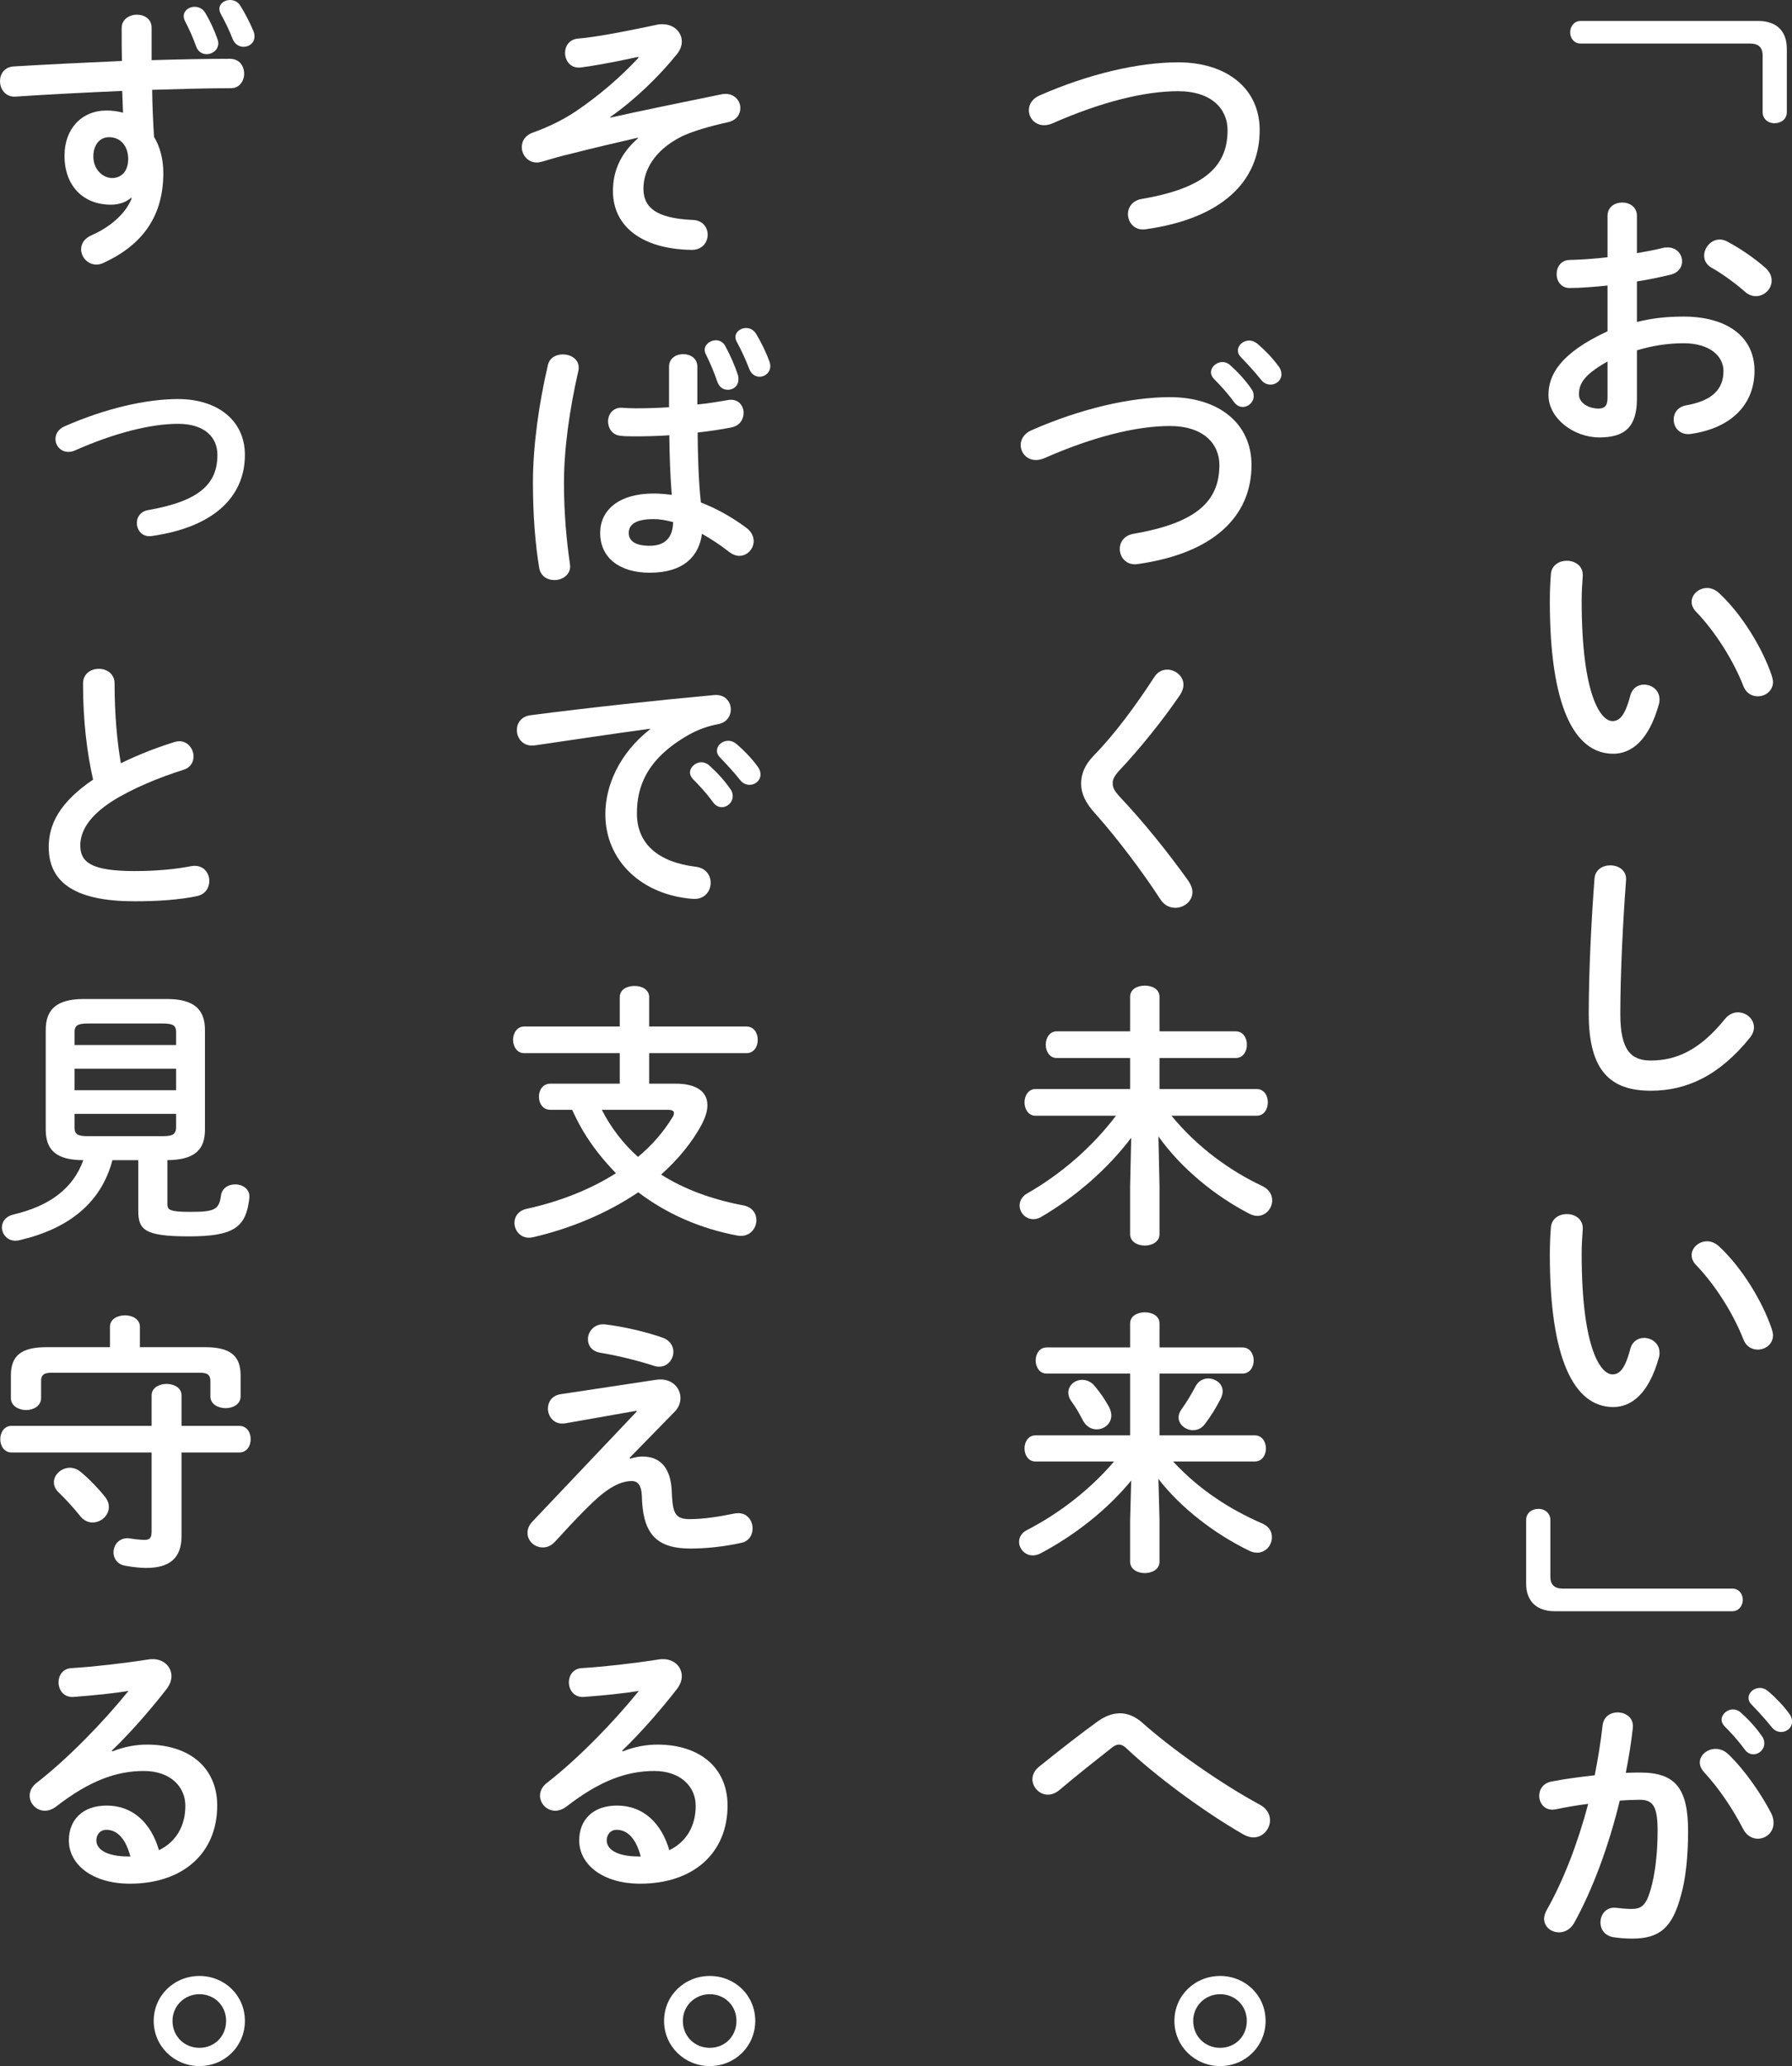
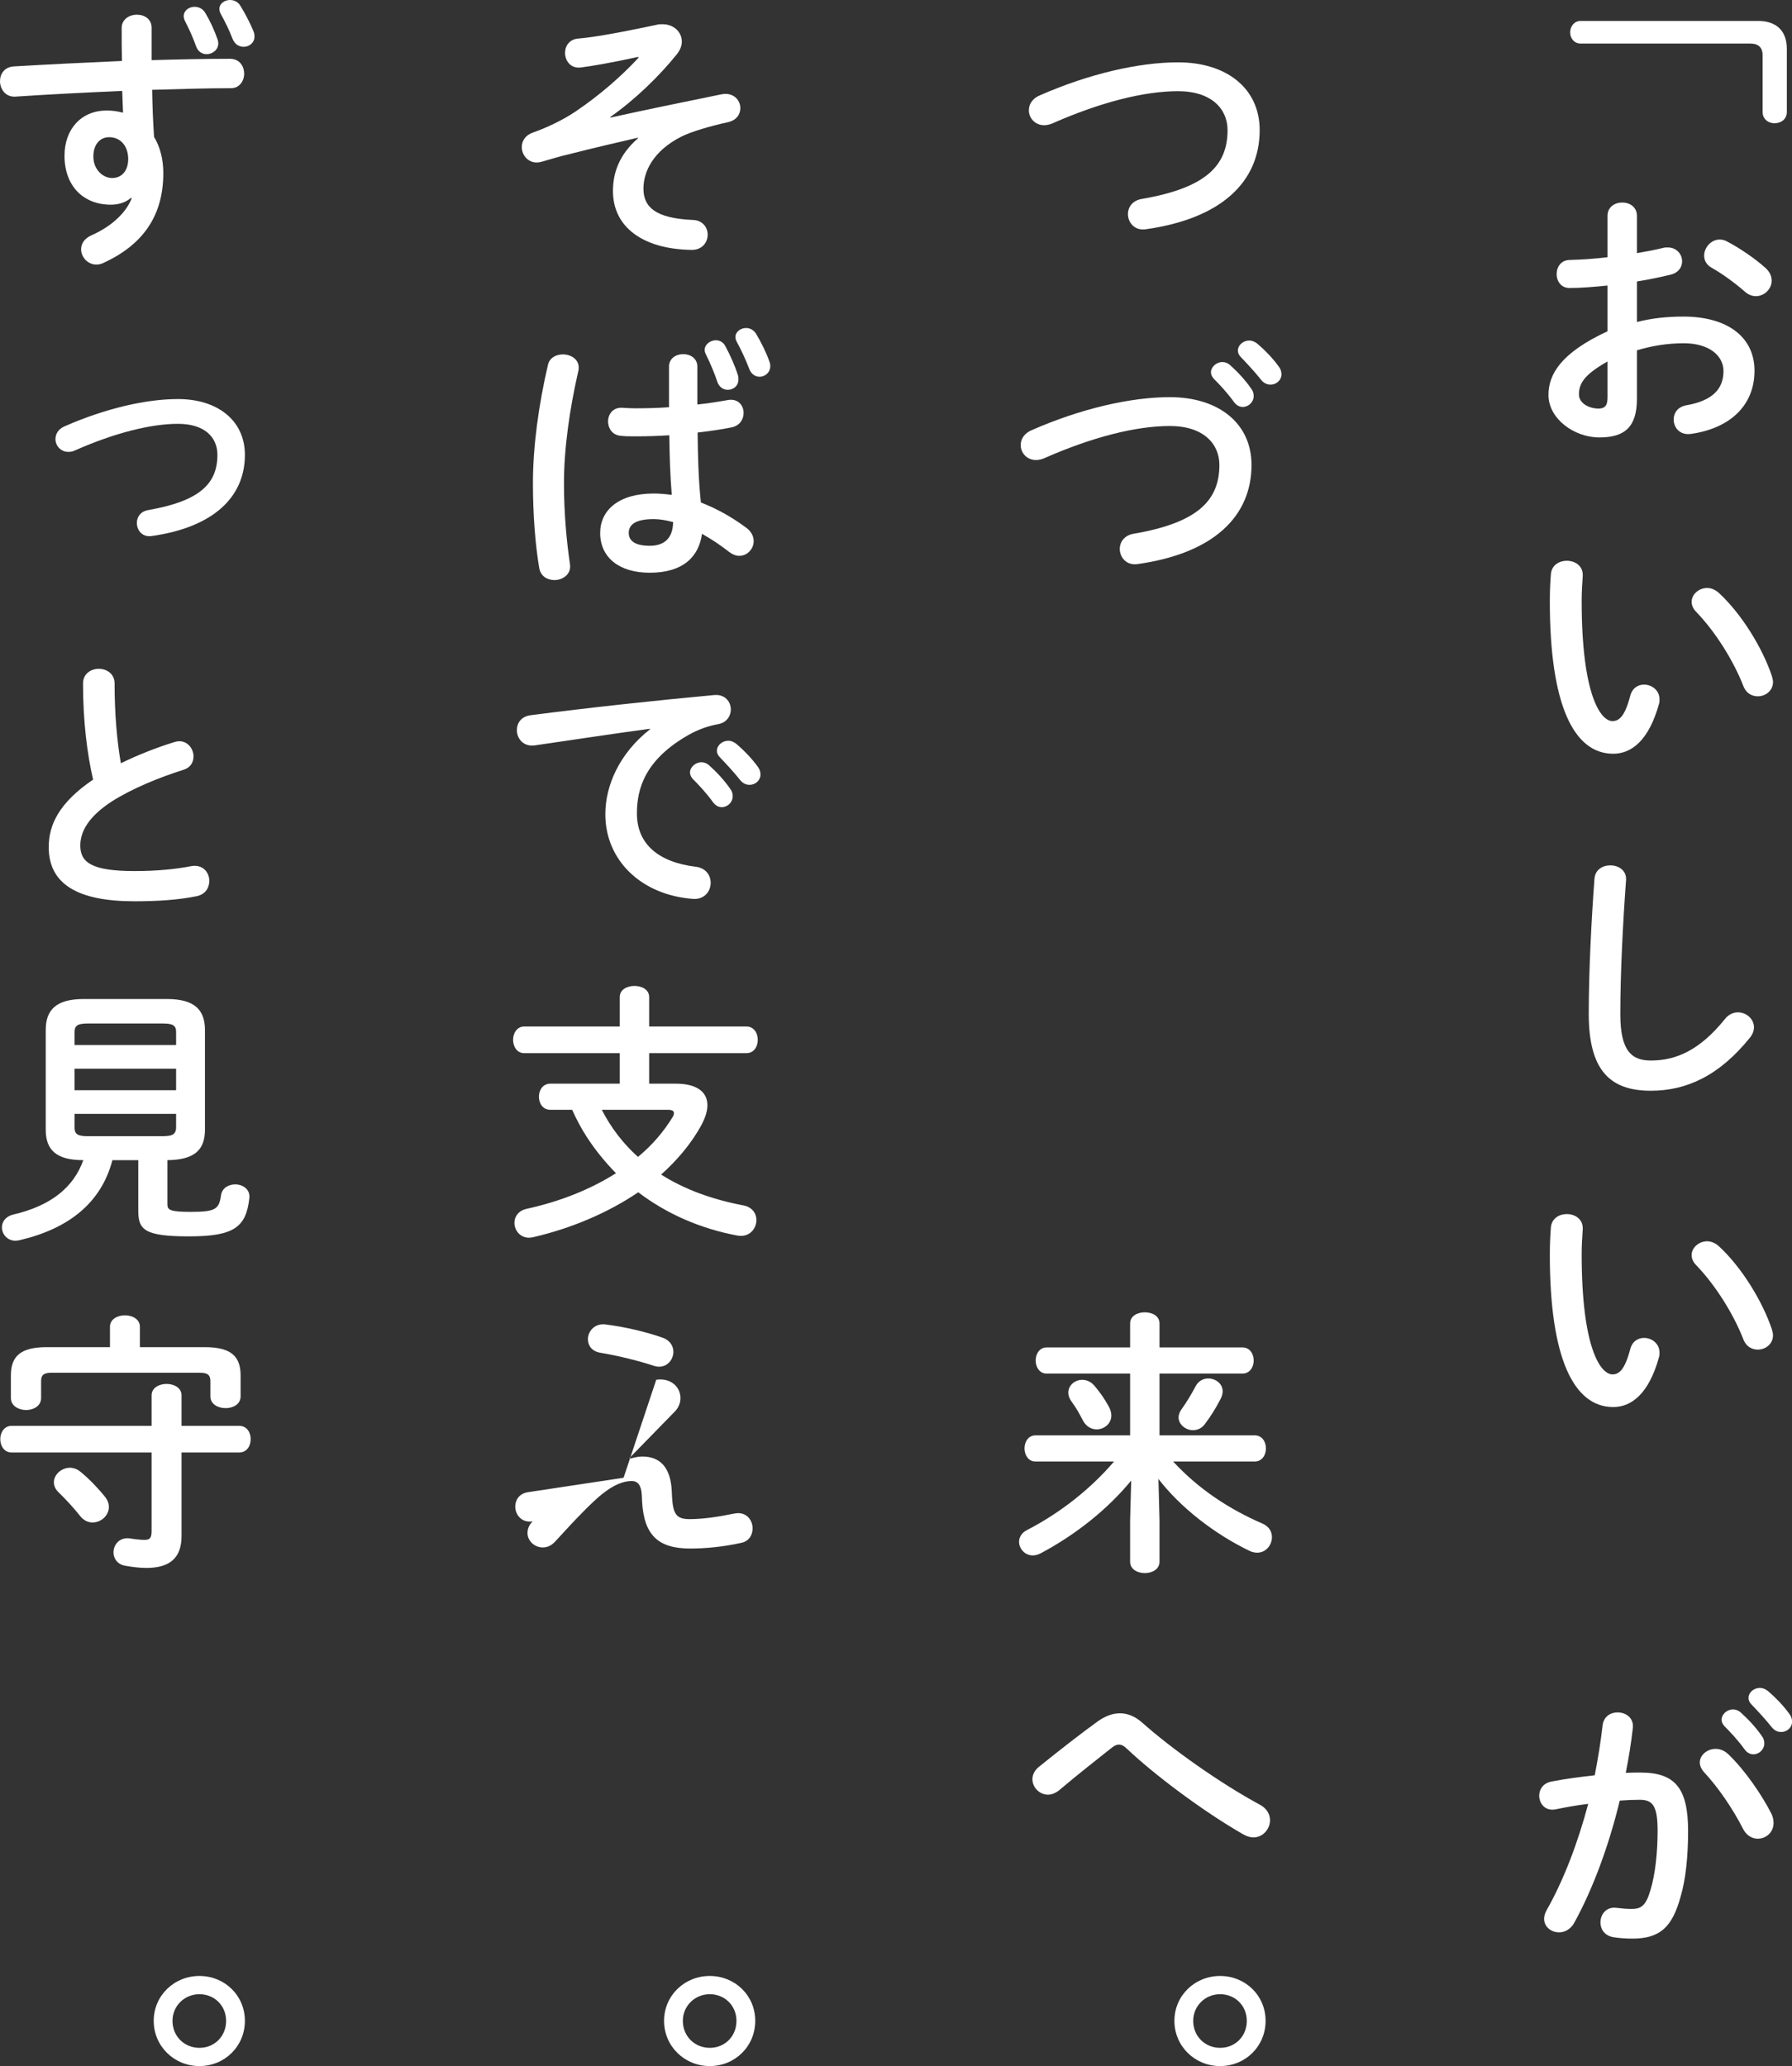
<svg xmlns="http://www.w3.org/2000/svg" id="_レイヤー_2" width="263.35" height="303.6" viewBox="0 0 263.35 303.6">
  <rect x="0" y="0" width="263.35" height="303.6" fill="#333333" stroke="none" />
  <defs>
    <style>.cls-1{fill:#fff;}</style>
  </defs>
  <g id="_レイヤー_1-2">
    <g>
      <path class="cls-1" d="M262.59,16.47c0,1-.8,1.64-1.8,1.64s-1.76-.68-1.76-1.64V8.12c0-1.16-.64-1.72-1.8-1.72h-24.96c-.92,0-1.52-.76-1.52-1.64s.6-1.68,1.52-1.68h26.12c2.68,0,4.2,1.48,4.2,4.08v9.32Z" />
      <path class="cls-1" d="M240.56,47.32c2.16-.56,4.4-.8,6.84-.8,6.4,0,10.44,2.96,10.44,7.96s-3.48,8.44-9.32,9.28c-1.64,.24-2.56-.92-2.56-2.12,0-.92,.56-1.84,1.84-2.08,3.92-.68,5.48-2.44,5.48-5.04,0-2.2-2.04-4.08-5.84-4.08-2.48,0-4.76,.4-6.88,1.04v7.12c0,4.16-1.8,5.68-5.52,5.68s-7.48-2.76-7.48-6.24c0-2.92,1.68-6.12,8.68-9.36v-6.72c-2,.2-3.92,.36-5.52,.36-1.28,.04-1.96-1-1.96-2.04s.64-2.08,1.96-2.08c1.6-.04,3.52-.16,5.52-.4v-6.08c0-1.32,1.08-1.96,2.16-1.96s2.16,.64,2.16,1.96v5.48c1.36-.24,2.68-.48,3.8-.76,.24-.08,.48-.08,.72-.08,1.32,0,2.12,1,2.12,2.04,0,.84-.52,1.68-1.68,1.96-1.48,.36-3.16,.72-4.96,1v5.96Zm-4.32,5.8c-3.48,1.96-4.2,3.28-4.2,4.84,0,1.28,1.44,2.08,2.92,2.08,1.16-.04,1.28-.76,1.28-1.76v-5.16Zm23.2-13.76c.68,.6,.92,1.28,.92,1.88,0,1.24-1.08,2.28-2.32,2.28-.52,0-1.12-.2-1.64-.68-1.36-1.2-3.32-2.64-4.84-3.48-.8-.44-1.12-1.12-1.12-1.8,0-1.16,1-2.36,2.28-2.36,.36,0,.72,.08,1.08,.28,1.84,.96,4.08,2.48,5.64,3.88Z" />
      <path class="cls-1" d="M230.24,82.4c1.24,0,2.44,.76,2.36,2.24-.08,1.24-.16,2.2-.16,3.64,0,14,2.84,17.68,4.52,17.68,.96,0,1.8-.64,2.6-3.64,.28-1.2,1.16-1.72,2.04-1.72,1.16,0,2.28,.84,2.28,2.16,0,.24,0,.44-.08,.68-1.48,5.36-4.04,7.32-6.72,7.32-5.8,0-9.32-7.16-9.32-22.36,0-1.84,.08-3.04,.16-4.08,.12-1.28,1.24-1.92,2.32-1.92Zm30.16,16.96c.08,.32,.16,.6,.16,.84,0,1.32-1.12,2.12-2.24,2.12-.84,0-1.72-.44-2.12-1.52-1.44-3.68-4.04-7.88-6.92-10.88-.48-.48-.68-1-.68-1.48,0-1.12,1.08-2.04,2.28-2.04,.56,0,1.2,.24,1.76,.76,3.36,3.12,6.4,8.12,7.76,12.2Z" />
      <path class="cls-1" d="M234.32,129.16c.08-1.36,1.2-2,2.32-2,1.24,0,2.44,.76,2.32,2.2-.44,5.92-.84,13.52-.84,19.68,0,5.36,1.64,6.8,4.48,6.8,3.72,0,7.2-1.52,10.88-6.08,.56-.72,1.28-1,1.92-1,1.24,0,2.36,.96,2.36,2.2,0,.48-.16,.96-.56,1.48-4.56,5.68-9.4,7.84-14.6,7.84-5.96,0-9.12-2.96-9.12-11.28,0-6.36,.4-13.96,.84-19.84Z" />
      <path class="cls-1" d="M230.24,178.4c1.24,0,2.44,.76,2.36,2.24-.08,1.24-.16,2.2-.16,3.64,0,14,2.84,17.68,4.52,17.68,.96,0,1.8-.64,2.6-3.64,.28-1.2,1.16-1.72,2.04-1.72,1.16,0,2.28,.84,2.28,2.16,0,.24,0,.44-.08,.68-1.48,5.36-4.04,7.32-6.72,7.32-5.8,0-9.32-7.16-9.32-22.36,0-1.84,.08-3.04,.16-4.08,.12-1.28,1.24-1.92,2.32-1.92Zm30.16,16.96c.08,.32,.16,.6,.16,.84,0,1.32-1.12,2.12-2.24,2.12-.84,0-1.72-.44-2.12-1.52-1.44-3.68-4.04-7.88-6.92-10.88-.48-.48-.68-1-.68-1.48,0-1.12,1.08-2.04,2.28-2.04,.56,0,1.2,.24,1.76,.76,3.36,3.12,6.4,8.12,7.76,12.2Z" />
-       <path class="cls-1" d="M224.28,223.36c0-1,.8-1.64,1.8-1.64s1.76,.68,1.76,1.64v8.36c0,1.16,.64,1.72,1.8,1.72h24.96c.92,0,1.52,.76,1.52,1.64s-.6,1.68-1.52,1.68h-26.12c-2.68,0-4.2-1.48-4.2-4.08v-9.32Z" />
      <path class="cls-1" d="M231.28,282.67c-.56,.88-1.36,1.28-2.16,1.28-1.16,0-2.2-.8-2.2-2,0-.36,.12-.8,.36-1.24,2.52-4.44,4.6-9.92,6.12-15.64-1.64,.2-3.24,.48-4.76,.8-1.56,.32-2.44-.84-2.44-2,0-.92,.56-1.84,1.8-2.08,2.04-.4,4.24-.68,6.36-.92,.48-2.44,.88-4.92,1.16-7.36,.16-1.28,1.16-1.88,2.2-1.88,1.2,0,2.4,.8,2.24,2.28-.24,2.16-.6,4.4-1.04,6.6,.8-.04,1.52-.04,2.16-.04,5.12,0,7,2.32,7,8.6,0,3.76-.36,7.12-1.08,9.56-1.24,4.6-3.08,6.24-7.12,6.24-.96,0-1.96-.08-2.72-.2-1.36-.2-1.96-1.2-1.96-2.16,0-1.2,.84-2.36,2.36-2.16,.76,.08,1.36,.16,2.2,.16,1.4,0,2.12-.44,2.8-2.8,.68-2.28,1.04-5.4,1.04-8.68,0-3.6-.68-4.56-2.6-4.56-.88,0-1.88,.04-2.96,.12-1.6,6.6-3.96,13.04-6.76,18.08Zm29.04-16.16c.24,.48,.32,.96,.32,1.36,0,1.4-1.12,2.32-2.32,2.32-.8,0-1.68-.44-2.2-1.52-1.48-2.88-3.56-5.96-5.68-8.24-.44-.48-.64-1-.64-1.44,0-1.12,1.12-2,2.32-2,.64,0,1.28,.24,1.84,.76,2.52,2.4,5,6.08,6.36,8.76Zm-7.32-13.8c0-.8,.8-1.52,1.68-1.52,.36,0,.76,.12,1.12,.44,1.08,.96,2.28,2.24,3.12,3.48,.28,.36,.36,.72,.36,1.08,0,.88-.76,1.6-1.6,1.6-.48,0-.96-.24-1.32-.76-.96-1.32-2.04-2.48-2.96-3.4-.28-.32-.4-.64-.4-.92Zm3.96-3.2c0-.8,.76-1.48,1.68-1.48,.4,0,.8,.16,1.2,.48,1.04,.88,2.24,2.12,3.08,3.28,.32,.4,.44,.8,.44,1.2,0,.88-.76,1.52-1.6,1.52-.48,0-1-.2-1.4-.72-.92-1.16-2.04-2.36-2.96-3.32-.32-.32-.44-.64-.44-.96Z" />
      <path class="cls-1" d="M173.12,9.16c7.16,0,12,3.84,12,9.96,0,7.64-5.68,13-16.68,14.56-1.68,.28-2.68-.96-2.68-2.24,0-.96,.64-1.96,2-2.2,9.36-1.6,12.64-4.84,12.64-10.12,0-3.08-2.32-5.72-7.28-5.72s-11.36,1.6-18.52,4.76c-.4,.16-.8,.24-1.16,.24-1.32,0-2.24-1.04-2.24-2.2,0-.84,.48-1.72,1.64-2.2,7.2-3.16,14.52-4.84,20.28-4.84Z" />
      <path class="cls-1" d="M171.92,58.36c7.16,0,12,3.84,12,9.96,0,7.64-5.68,13-16.68,14.56-1.68,.28-2.68-.96-2.68-2.24,0-.96,.64-1.96,2-2.2,9.36-1.6,12.64-4.84,12.64-10.12,0-3.08-2.32-5.72-7.28-5.72s-11.36,1.6-18.52,4.76c-.4,.16-.8,.24-1.16,.24-1.32,0-2.24-1.04-2.24-2.2,0-.84,.48-1.72,1.64-2.2,7.2-3.16,14.52-4.84,20.28-4.84Zm6.04-3.64c0-.8,.8-1.52,1.68-1.52,.36,0,.76,.12,1.12,.44,1.08,.96,2.28,2.24,3.12,3.48,.28,.36,.36,.72,.36,1.08,0,.88-.76,1.6-1.6,1.6-.48,0-.96-.24-1.32-.76-.96-1.32-2.04-2.48-2.96-3.4-.28-.32-.4-.64-.4-.92Zm3.96-3.2c0-.8,.76-1.48,1.68-1.48,.4,0,.8,.16,1.2,.48,1.04,.88,2.24,2.12,3.08,3.28,.32,.4,.44,.8,.44,1.2,0,.88-.76,1.52-1.6,1.52-.48,0-1-.2-1.4-.72-.92-1.16-2.04-2.36-2.96-3.32-.32-.32-.44-.64-.44-.96Z" />
-       <path class="cls-1" d="M171.52,98.4c1.2,0,2.4,.92,2.4,2.24,0,.44-.16,.92-.48,1.44-2.44,3.6-5.96,8-9.08,11.28-.6,.72-.84,1.12-.84,1.76,0,.68,.32,1.16,.96,1.88,3.56,3.76,7.16,8.24,10.16,12.44,.4,.6,.6,1.16,.6,1.64,0,1.36-1.24,2.32-2.52,2.32-.84,0-1.68-.4-2.24-1.32-2.6-4-6.28-8.88-9.48-12.48-1.48-1.6-2.12-3-2.12-4.44,0-1.32,.44-2.68,1.88-4.16,3.08-3.12,6.4-7.68,8.88-11.52,.48-.76,1.2-1.08,1.88-1.08Z" />
-       <path class="cls-1" d="M170.4,174.35v7c0,1.12-1.08,1.68-2.16,1.68s-2.16-.56-2.16-1.68v-7l.16-7.16c-3.44,4.56-8.12,8.64-13.24,11.64-.4,.24-.8,.32-1.16,.32-1.16,0-2-1-2-2,0-.64,.32-1.32,1.08-1.76,4.88-2.8,9.44-6.64,13.08-11.44h-11.84c-1.04,0-1.6-1-1.6-1.96s.56-1.96,1.6-1.96h13.92v-4.56h-10.8c-1.04,0-1.6-1-1.6-1.96s.56-1.96,1.6-1.96h10.8v-5.08c0-1.12,1.08-1.64,2.16-1.64s2.16,.52,2.16,1.64v5.08h11.2c1.08,0,1.64,.96,1.64,1.96s-.56,1.96-1.64,1.96h-11.2v4.56h14.28c1.08,0,1.64,.96,1.64,1.96s-.56,1.96-1.64,1.96h-12.52c3.76,4.6,8.56,8.08,13.32,10.32,1.04,.48,1.48,1.32,1.48,2.12,0,1.16-.92,2.28-2.2,2.28-.36,0-.76-.12-1.16-.32-5.04-2.6-10.04-6.68-13.36-11.36l.16,7.36Z" />
      <path class="cls-1" d="M170.4,223.4v6.08c0,1.12-1.08,1.68-2.16,1.68s-2.16-.56-2.16-1.68v-6.08l.16-5.84c-3.44,4.2-8.16,7.96-13.28,10.68-.44,.24-.84,.32-1.2,.32-1.16,0-2-1-2-2,0-.64,.36-1.32,1.16-1.72,4.8-2.48,9.28-5.96,12.8-10.08h-11.56c-1.04,0-1.6-.96-1.6-1.92s.56-1.92,1.6-1.92h13.92v-9.08h-12.28c-1.04,0-1.6-.96-1.6-1.92s.56-1.92,1.6-1.92h12.28v-3.52c0-1.12,1.08-1.64,2.16-1.64s2.16,.52,2.16,1.64v3.52h12.2c1.08,0,1.64,.96,1.64,1.92s-.56,1.92-1.64,1.92h-12.2v9.08h14c1.08,0,1.64,.96,1.64,1.92s-.56,1.92-1.64,1.92h-12c3.76,4.08,8.24,7,13.12,9.12,1,.44,1.4,1.2,1.4,2,0,1.16-.88,2.28-2.16,2.28-.36,0-.72-.08-1.08-.24-5.24-2.52-10.24-6.44-13.44-10.6l.16,6.08Zm-7.48-16.76c.28,.48,.4,.96,.4,1.36,0,1.2-1.04,2.04-2.16,2.04-.76,0-1.52-.4-2-1.28-.64-1.2-.88-1.68-1.68-2.8-.36-.48-.48-.92-.48-1.32,0-1.08,.96-1.88,2.04-1.88,.64,0,1.32,.28,1.84,.92,.96,1.16,1.4,1.84,2.04,2.96Zm14.64-4.08c1.08,0,2.12,.76,2.12,1.88,0,.32-.08,.68-.28,1.08-.72,1.4-1.44,2.56-2.32,3.72-.48,.68-1.16,.92-1.76,.92-1.08,0-2.12-.84-2.12-1.88,0-.4,.16-.8,.44-1.2,.72-1,1.4-2.12,2.08-3.4,.4-.76,1.12-1.12,1.84-1.12Z" />
      <path class="cls-1" d="M161.36,252.92c1.08-.76,2.16-1.16,3.24-1.16s2.2,.44,3.24,1.36c4.4,3.92,11.48,8.92,17.32,12.08,1.04,.56,1.48,1.44,1.48,2.28,0,1.28-1.04,2.52-2.44,2.52-.48,0-.96-.16-1.48-.44-6-3.44-13.16-8.84-17.12-12.6-.4-.4-.8-.6-1.16-.6s-.68,.16-1.08,.48c-1.92,1.52-5.04,3.96-7.72,6.24-.56,.44-1.12,.64-1.64,.64-1.24,0-2.28-1.08-2.28-2.28,0-.64,.32-1.32,1.04-1.88,3.08-2.48,6.16-4.88,8.6-6.64Z" />
      <path class="cls-1" d="M185.99,296.96c0,3.72-2.96,6.64-6.68,6.64s-6.72-2.92-6.72-6.64,3-6.6,6.72-6.6,6.68,2.88,6.68,6.6Zm-10.64,0c0,2.24,1.72,3.96,3.96,3.96s3.92-1.72,3.92-3.96-1.72-3.92-3.92-3.92-3.96,1.72-3.96,3.92Z" />
      <path class="cls-1" d="M93.8,8.36c-4.44,.96-6.92,1.36-8.48,1.56-1.48,.16-2.28-1-2.28-2.16,0-.96,.56-1.88,1.76-2.08,1.48-.12,4-.4,11.72-2.04,.28-.08,.56-.08,.84-.08,1.68,0,2.84,1.16,2.84,2.56,0,.6-.24,1.24-.72,1.84-2.6,3.24-6.2,6.72-9.8,9.24l.04,.08c5.04-1.12,9.76-2.08,16.4-3.44,1.68-.28,2.68,.88,2.68,2.04,0,.92-.56,1.8-1.84,2.08-2.72,.6-5.28,1.36-6.84,2.12-4.16,2.12-5.56,5.16-5.56,7.64,0,2.76,1.84,4.36,7.24,4.6,1.48,.04,2.2,1.12,2.2,2.16,0,1.12-.8,2.28-2.4,2.24-7.24-.12-11.52-3.44-11.52-8.64,0-2.64,.88-5.32,3.68-7.76l-.04-.08c-3.28,.76-6.4,1.48-10,2.4-1.4,.32-2.72,.72-4.08,1.12-.28,.08-.52,.12-.76,.12-1.32,0-2.2-1.12-2.2-2.28,0-.84,.48-1.72,1.64-2.12,2.12-.76,4.4-1.84,6.24-3.08,3.56-2.4,6.72-5.16,9.28-7.92l-.04-.12Z" />
      <path class="cls-1" d="M82.72,52.08c1.28,0,2.6,.84,2.28,2.4-1.28,5.56-2.12,11.4-2.12,16.52,0,4.44,.4,8.68,.88,11.88,.24,1.48-1.04,2.36-2.28,2.36-1.04,0-2.04-.56-2.24-1.8-.56-3.32-.92-7.68-.92-12.48,0-5.36,.84-11.48,2.2-17.32,.24-1.08,1.2-1.56,2.2-1.56Zm19.76,5.84v1.52c1.56-.16,3.04-.4,4.4-.64,1.56-.32,2.4,.76,2.4,1.88,0,.92-.56,1.88-1.76,2.12-1.56,.32-3.28,.56-5,.76,.04,3.44,.12,6.88,.48,10.28,2.2,.84,4.48,2.08,6.68,3.72,.76,.56,1.08,1.28,1.08,1.96,0,1.12-.92,2.16-2.12,2.16-.48,0-1-.2-1.52-.6-1.32-1.04-2.68-1.92-3.96-2.64-.44,3.32-2.72,5.72-7.68,5.72-4.48,0-7.28-2.24-7.28-5.84,0-3.32,2.68-5.8,7.88-5.8,.84,0,1.72,.08,2.64,.2-.24-2.92-.32-5.84-.36-8.76-1.72,.12-3.4,.16-4.96,.16-.8,0-1.52,0-2.2-.08-1.24-.12-1.84-1.12-1.84-2.12s.68-2.08,2.08-2c.6,.04,1.24,.08,1.96,.08,1.56,0,3.2-.04,4.92-.16v-5.96c0-1.24,1.04-1.84,2.08-1.84s2.08,.6,2.08,1.84v4.04Zm-3.56,18.8c-1.04-.28-2-.44-2.84-.44-2.8,0-3.68,.88-3.68,2.04,0,1.24,1.08,1.88,3.08,1.88s3.4-.96,3.44-3.48Zm4.64-25.32c0-.8,.84-1.4,1.64-1.4,.52,0,1.04,.24,1.36,.8,.72,1.32,1.44,2.92,1.88,4.32,.08,.24,.08,.44,.08,.64,0,.96-.76,1.52-1.56,1.52-.64,0-1.24-.36-1.52-1.12-.44-1.32-1.08-2.84-1.72-4.12-.12-.24-.16-.44-.16-.64Zm4.52-1.88c0-.76,.76-1.32,1.56-1.32,.52,0,1.08,.24,1.44,.8,.72,1.16,1.52,2.8,1.96,4.04,.12,.28,.16,.52,.16,.76,0,.96-.8,1.56-1.56,1.56-.6,0-1.2-.32-1.52-1.12-.48-1.28-1.16-2.76-1.88-4.08-.12-.24-.16-.44-.16-.64Z" />
      <path class="cls-1" d="M95.52,107.09c-4.8,.64-11.16,1.6-16.92,2.44-1.68,.24-2.64-1-2.64-2.24,0-1.04,.64-2.04,2.08-2.2,8.32-1.08,18.64-2.2,26.96-2.96,1.56-.12,2.4,1,2.4,2.12,0,.96-.6,1.92-1.84,2.16-1.4,.24-2.92,.76-4.4,1.6-6.24,3.56-7.56,7.72-7.56,11.52,0,4.44,3.08,7.16,8.68,7.84,1.48,.2,2.16,1.28,2.16,2.36,0,1.24-.92,2.48-2.6,2.36-7.56-.56-12.88-5.64-12.88-12.44,0-4.2,2.04-8.92,6.56-12.48v-.08Zm5.88,6.44c0-.8,.8-1.52,1.68-1.52,.36,0,.76,.12,1.12,.44,1.08,.96,2.28,2.24,3.12,3.48,.28,.36,.36,.72,.36,1.08,0,.88-.76,1.6-1.6,1.6-.48,0-.96-.24-1.32-.76-.96-1.32-2.04-2.48-2.96-3.4-.28-.32-.4-.64-.4-.92Zm3.96-3.2c0-.8,.76-1.48,1.68-1.48,.4,0,.8,.16,1.2,.48,1.04,.88,2.24,2.12,3.08,3.28,.32,.4,.44,.8,.44,1.2,0,.88-.76,1.52-1.6,1.52-.48,0-1-.2-1.4-.72-.92-1.16-2.04-2.36-2.96-3.32-.32-.32-.44-.64-.44-.96Z" />
      <path class="cls-1" d="M99.32,159.24c3,0,4.64,1.16,4.64,3.16,0,.84-.28,1.76-.84,2.84-1.48,2.76-3.56,5.2-5.96,7.36,3.4,2.16,7.44,3.64,12.04,4.52,1.36,.24,1.96,1.2,1.96,2.16,0,1.32-1.08,2.6-2.8,2.28-5.36-1-10.36-3.16-14.56-6.36-4.56,3.08-9.92,5.32-15.44,6.6-.2,.04-.44,.08-.6,.08-1.36,0-2.16-1.12-2.16-2.2,0-.88,.56-1.76,1.76-2.04,4.96-1.08,9.44-2.88,13.16-5.24-1.6-1.64-3.04-3.4-4.28-5.32-.84-1.28-1.52-2.6-2.16-4h-3.2c-1.12,0-1.68-.96-1.68-1.92s.56-1.92,1.68-1.92h10.2v-4.48h-14.04c-1.08,0-1.64-1-1.64-1.96s.56-1.96,1.64-1.96h14.04v-4.32c0-1.12,1.08-1.64,2.16-1.64s2.16,.52,2.16,1.64v4.32h14.28c1.12,0,1.68,.96,1.68,1.96s-.56,1.96-1.68,1.96h-14.28v4.48h3.92Zm-10.88,3.84c1.32,2.6,3.16,5,5.32,6.92,2.08-1.72,3.76-3.68,5.08-5.84,.16-.24,.2-.44,.2-.6,0-.32-.28-.48-.88-.48h-9.72Z" />
-       <path class="cls-1" d="M96.44,202.75c2.2-.32,3.56,1.12,3.56,2.68,0,.68-.24,1.36-.8,1.96l-6.68,6.84,.08,.12c.64-.2,1.24-.32,1.8-.32,2.6,0,4.16,1.6,4.32,5.08l.04,.84c.16,2.52,.6,3.28,2.6,3.28s4.32-.36,6.44-.8c.24-.04,.44-.08,.68-.08,1.36,0,2.12,1.12,2.12,2.24,0,.96-.52,1.88-1.64,2.12-2.72,.6-5.28,.84-7.52,.84-4.64,0-6.8-1.88-7.08-6.92l-.04-.92c-.08-1.48-.6-2.08-1.48-2.08-1.2,0-2.6,.52-4.36,1.92-1.44,1.16-3.68,3.44-6.92,7-.56,.6-1.16,.84-1.8,.84-1.2,0-2.24-.96-2.24-2.12,0-.56,.2-1.16,.76-1.72l15.28-16.12-.04-.12-10.44,1.84c-1.6,.28-2.56-.96-2.56-2.16,0-.96,.56-1.92,1.88-2.12l14.04-2.12Zm.88-6.2c1.12,.36,1.64,1.24,1.64,2.08,0,1.12-.84,2.2-2.08,2.2-.28,0-.56-.04-.88-.16-2.32-.76-5.32-1.48-7.72-1.88-1.32-.2-1.88-1.08-1.88-2,0-1.16,1-2.4,2.64-2.16,2.64,.32,5.92,1.08,8.28,1.92Z" />
-       <path class="cls-1" d="M91.52,257.36c1.68-.68,3.48-1,5.08-1,6.24,0,10.32,3.4,10.32,8.96,0,7-5.04,11.48-12.84,11.48-5.48,0-8.96-2.8-8.96-6.36,0-3,2-5.12,5.56-5.12,3.84,0,6.52,2.56,7.68,6.56,2.48-1.2,3.88-3.52,3.88-6.52,0-2.84-2.24-5.12-6.08-5.12-4.04,0-7.96,1.4-12.88,5.2-.56,.44-1.16,.64-1.68,.64-1.24,0-2.24-1.04-2.24-2.2,0-.64,.28-1.32,1-1.88,4.64-3.6,9.8-8.92,13.52-13.52-2.24,.36-4.96,.64-8.12,.88-1.4,.08-2.16-1.04-2.16-2.16,0-1,.64-2.04,1.96-2.08,3.24-.2,7.48-.68,11.32-1.28,1.96-.28,3.32,.96,3.32,2.48,0,.6-.24,1.24-.72,1.88-2.36,3.04-5.4,6.52-8.04,9.04l.08,.12Zm-.92,11.52c-.84,0-1.44,.68-1.44,1.56,0,1.32,1.52,2.36,4.68,2.36h.32c-.68-2.56-1.88-3.92-3.56-3.92Z" />
+       <path class="cls-1" d="M96.44,202.75c2.2-.32,3.56,1.12,3.56,2.68,0,.68-.24,1.36-.8,1.96l-6.68,6.84,.08,.12c.64-.2,1.24-.32,1.8-.32,2.6,0,4.16,1.6,4.32,5.08l.04,.84c.16,2.52,.6,3.28,2.6,3.28s4.32-.36,6.44-.8c.24-.04,.44-.08,.68-.08,1.36,0,2.12,1.12,2.12,2.24,0,.96-.52,1.88-1.64,2.12-2.72,.6-5.28,.84-7.52,.84-4.64,0-6.8-1.88-7.08-6.92l-.04-.92c-.08-1.48-.6-2.08-1.48-2.08-1.2,0-2.6,.52-4.36,1.92-1.44,1.16-3.68,3.44-6.92,7-.56,.6-1.16,.84-1.8,.84-1.2,0-2.24-.96-2.24-2.12,0-.56,.2-1.16,.76-1.72c-1.6,.28-2.56-.96-2.56-2.16,0-.96,.56-1.92,1.88-2.12l14.04-2.12Zm.88-6.2c1.12,.36,1.64,1.24,1.64,2.08,0,1.12-.84,2.2-2.08,2.2-.28,0-.56-.04-.88-.16-2.32-.76-5.32-1.48-7.72-1.88-1.32-.2-1.88-1.08-1.88-2,0-1.16,1-2.4,2.64-2.16,2.64,.32,5.92,1.08,8.28,1.92Z" />
      <path class="cls-1" d="M110.99,296.96c0,3.72-2.96,6.64-6.68,6.64s-6.72-2.92-6.72-6.64,3-6.6,6.72-6.6,6.68,2.88,6.68,6.6Zm-10.64,0c0,2.24,1.72,3.96,3.96,3.96s3.92-1.72,3.92-3.96-1.72-3.92-3.92-3.92-3.96,1.72-3.96,3.92Z" />
      <path class="cls-1" d="M19.24,29.08c-.72,.64-1.76,1-2.96,1-3.92,0-6.8-2.64-6.8-7.2,0-3.92,2.48-6.64,6.2-6.64,.84,0,1.64,.12,2.4,.32-.04-1.08-.08-2.12-.12-3.2-5.48,.24-10.96,.52-15.72,.84-1.44,.08-2.24-1.12-2.24-2.28,0-1.04,.64-2.08,2.04-2.16,4.76-.28,10.32-.56,15.88-.8-.04-1.44-.04-3.04-.04-4.84,0-1.28,1.12-1.96,2.24-1.96s2.16,.64,2.16,1.92v4.76c4.08-.12,8.04-.2,11.52-.2,1.4,0,2.08,1.08,2.08,2.2,0,1.04-.68,2.12-1.92,2.12-3.52,0-7.48,.12-11.6,.24,.04,2.32,.12,4.6,.28,6.92,.88,1.44,1.36,3.28,1.36,5.32,0,6.32-3.04,10.52-8.72,13.16-.4,.2-.76,.28-1.12,.28-1.28,0-2.24-1.12-2.24-2.24,0-.8,.44-1.6,1.56-2.08,3.16-1.4,5.16-3.52,5.88-5.44l-.12-.04Zm-5.52-6.08c0,1.96,1.44,3.16,2.76,3.16s2.36-.96,2.36-2.8-1.08-3.2-2.8-3.2c-1.36,0-2.32,1.08-2.32,2.84ZM27,2.36c0-.8,.76-1.36,1.6-1.36,.6,0,1.2,.28,1.56,.88,.72,1.2,1.36,2.6,1.8,3.88,.08,.2,.12,.4,.12,.6,0,.96-.84,1.6-1.72,1.6-.64,0-1.28-.36-1.56-1.2-.44-1.24-.96-2.4-1.64-3.72-.12-.24-.16-.48-.16-.68Zm5.24-1.04c0-.8,.76-1.32,1.56-1.32,.56,0,1.16,.24,1.52,.84,.72,1.16,1.4,2.48,1.92,3.72,.12,.28,.16,.56,.16,.8,0,.96-.8,1.52-1.6,1.52-.64,0-1.28-.36-1.6-1.12-.52-1.36-1.12-2.56-1.76-3.72-.12-.24-.2-.48-.2-.72Z" />
      <path class="cls-1" d="M35.99,66.84c0,6.24-4.68,10.64-13.64,11.92-1.44,.24-2.24-.84-2.24-1.92,0-.84,.52-1.68,1.64-1.88,7.6-1.32,10.2-3.88,10.2-8.12,0-2.56-1.84-4.56-5.8-4.56s-9.28,1.32-15.16,3.92c-.32,.16-.64,.2-.96,.2-1.12,0-1.88-.92-1.88-1.88,0-.72,.4-1.48,1.36-1.88,5.92-2.6,11.92-4,16.64-4,5.84,0,9.84,3.16,9.84,8.2Z" />
      <path class="cls-1" d="M12.2,100.44c0-1.44,1.16-2.16,2.32-2.16s2.32,.72,2.32,2.16c0,4.48,.36,8.48,.92,11.72,2.44-1.2,5.16-2.28,7.88-3.12,.24-.08,.48-.12,.72-.12,1.24,0,2.08,1.12,2.08,2.24,0,.84-.44,1.64-1.48,1.96-3.56,1.12-7.56,2.76-10.52,4.64-3.44,2.24-4.64,4.44-4.64,6.48,0,2.48,1.64,3.76,8,3.76,3.2,0,6.04-.28,8.28-.72,1.72-.32,2.68,.92,2.68,2.16,0,1-.56,1.96-1.8,2.24-2.72,.56-5.8,.76-9.2,.76-8.4,0-12.6-2.56-12.6-7.96,0-3.28,1.52-6.52,6.52-9.92-.88-3.84-1.48-8.6-1.48-14.12Z" />
      <path class="cls-1" d="M16.52,170.48c-1.64,6.28-6.44,10.08-13.64,11.76-.2,.04-.4,.08-.6,.08-1.24,0-2-1-2-1.96,0-.8,.52-1.6,1.64-1.88,5.52-1.28,8.88-3.96,10.32-8-4,0-5.52-1.52-5.52-4.48v-14.64c0-2.96,1.52-4.56,5.6-4.56h12.2c4.08,0,5.6,1.6,5.6,4.56v14.64c0,2.96-1.52,4.44-5.52,4.48v6.52c0,.8,.44,1.08,3.36,1.08,3.6,0,4.24-.32,4.52-2.44,.16-1.08,1.12-1.6,2.08-1.6,1.12,0,2.24,.72,2.08,2.04-.48,4.28-2.28,5.6-8.88,5.6s-7.44-1-7.44-3.8v-7.4h-3.8Zm9.36-18.84c0-.92-.44-1.24-1.92-1.24H12.88c-1.48,0-1.92,.32-1.92,1.24v1.92h14.92v-1.92Zm-14.92,8.56h14.92v-3.16H10.96v3.16Zm13,6.76c1-.04,1.88-.04,1.92-1.24v-2.04H10.96v2.04c0,.92,.44,1.24,1.92,1.24h11.08Z" />
      <path class="cls-1" d="M22.28,205.04c0-1.12,1.12-1.68,2.2-1.68s2.2,.56,2.2,1.68v4.48h8.44c1.16,0,1.72,.96,1.72,1.96s-.56,1.96-1.72,1.96h-8.44v12.28c0,3.2-1.72,4.68-5.16,4.68-.96,0-2-.12-3.12-.32-1.16-.2-1.72-1.08-1.72-1.96,0-1.16,.92-2.32,2.52-2.04,.44,.08,1.48,.2,2,.2,.8,0,1.08-.24,1.08-1.28v-11.56H1.72c-1.12,0-1.68-1-1.68-1.96s.56-1.96,1.68-1.96H22.28v-4.48Zm-6.12-10.08c0-1.12,1.12-1.68,2.2-1.68s2.2,.56,2.2,1.68v3h9.56c3.8,0,5.24,1.32,5.24,4.16v3.08c0,1.16-1.12,1.72-2.2,1.72s-2.24-.56-2.24-1.72v-2.24c0-.88-.36-1.24-1.52-1.24H7.56c-1.16,0-1.52,.36-1.52,1.24v2.48c0,1.16-1.12,1.76-2.2,1.76s-2.24-.6-2.24-1.76v-3.32c0-2.84,1.44-4.16,5.24-4.16h9.32v-3Zm-.72,25c.4,.52,.56,1,.56,1.48,0,1.28-1.16,2.28-2.4,2.28-.64,0-1.28-.28-1.8-.92-.88-1.12-2.16-2.52-3.16-3.48-.52-.48-.72-1-.72-1.52,0-1.12,1.12-2.12,2.36-2.12,.52,0,1.08,.2,1.56,.6,1.28,1.04,2.68,2.52,3.6,3.68Z" />
-       <path class="cls-1" d="M16.52,257.36c1.68-.68,3.48-1,5.08-1,6.24,0,10.32,3.4,10.32,8.96,0,7-5.04,11.48-12.84,11.48-5.48,0-8.96-2.8-8.96-6.36,0-3,2-5.12,5.56-5.12,3.84,0,6.52,2.56,7.68,6.56,2.48-1.2,3.88-3.52,3.88-6.52,0-2.84-2.24-5.12-6.08-5.12-4.04,0-7.96,1.4-12.88,5.2-.56,.44-1.16,.64-1.68,.64-1.24,0-2.24-1.04-2.24-2.2,0-.64,.28-1.32,1-1.88,4.64-3.6,9.8-8.92,13.52-13.52-2.24,.36-4.96,.64-8.12,.88-1.4,.08-2.16-1.04-2.16-2.16,0-1,.64-2.04,1.96-2.08,3.24-.2,7.48-.68,11.32-1.28,1.96-.28,3.32,.96,3.32,2.48,0,.6-.24,1.24-.72,1.88-2.36,3.04-5.4,6.52-8.04,9.04l.08,.12Zm-.92,11.52c-.84,0-1.44,.68-1.44,1.56,0,1.32,1.52,2.36,4.68,2.36h.32c-.68-2.56-1.88-3.92-3.56-3.92Z" />
      <path class="cls-1" d="M35.99,296.96c0,3.72-2.96,6.64-6.68,6.64s-6.72-2.92-6.72-6.64,3-6.6,6.72-6.6,6.68,2.88,6.68,6.6Zm-10.64,0c0,2.24,1.72,3.96,3.96,3.96s3.92-1.72,3.92-3.96-1.72-3.92-3.92-3.92-3.96,1.72-3.96,3.92Z" />
    </g>
  </g>
</svg>